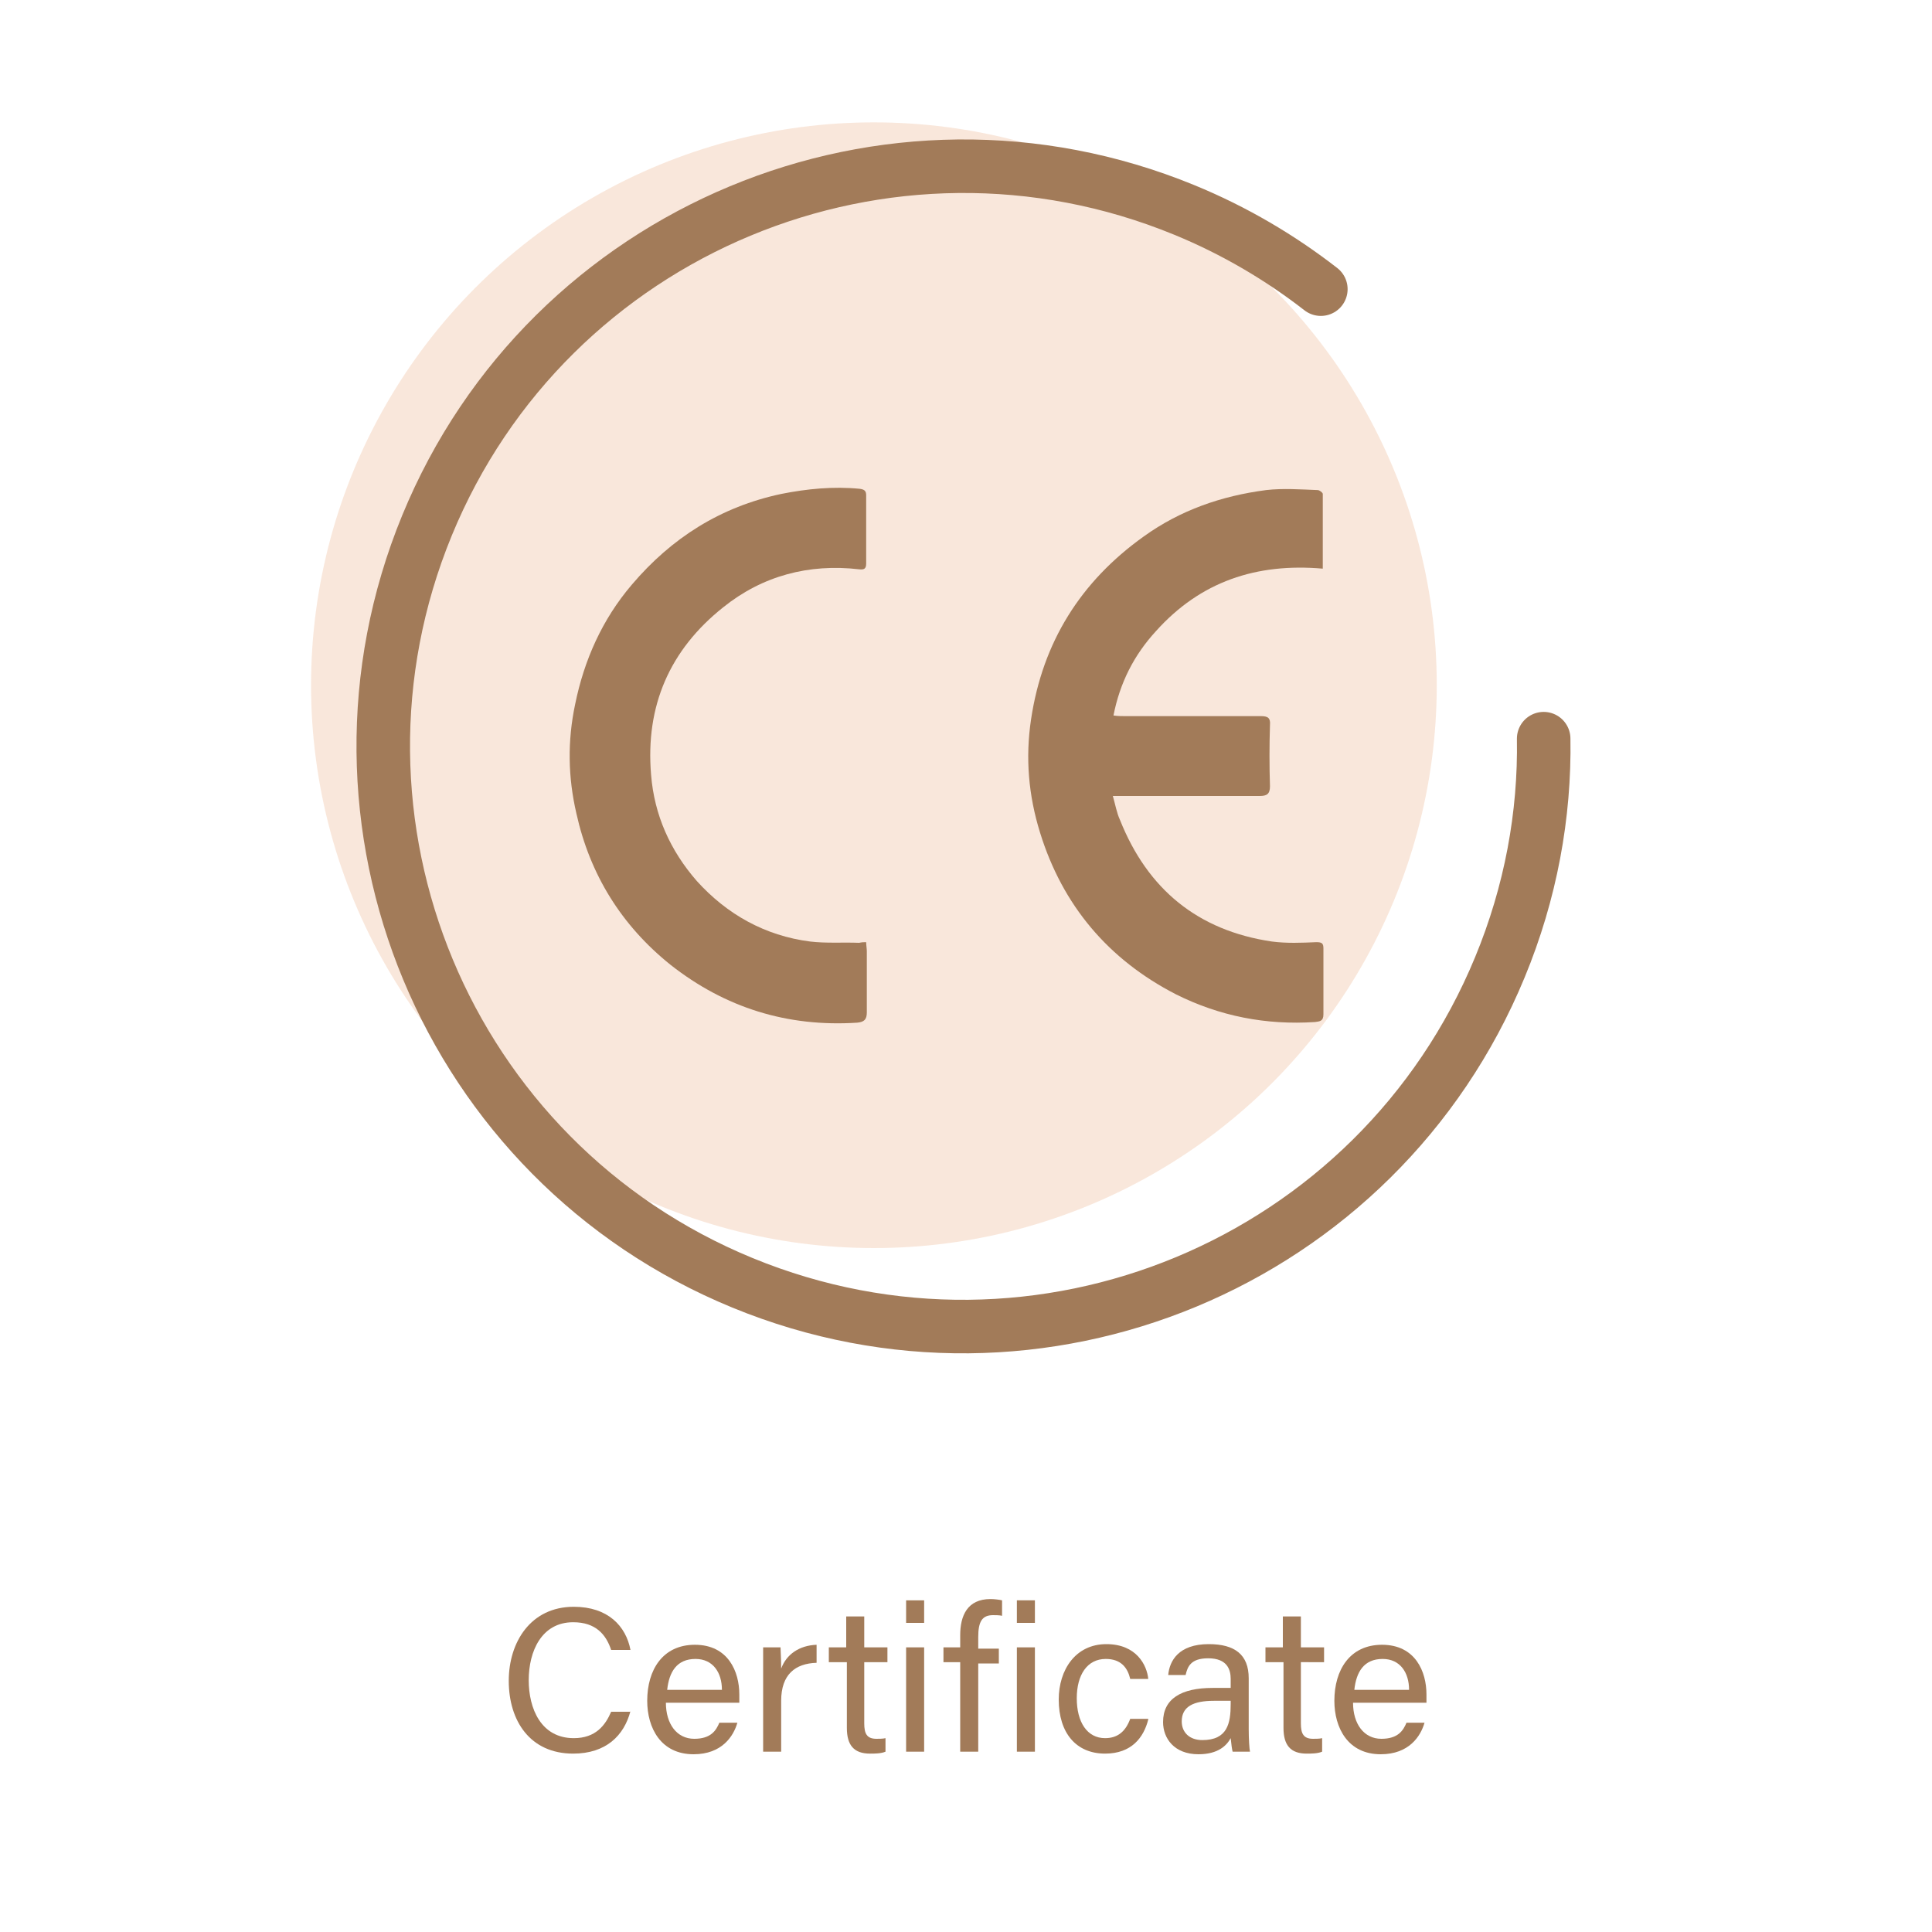
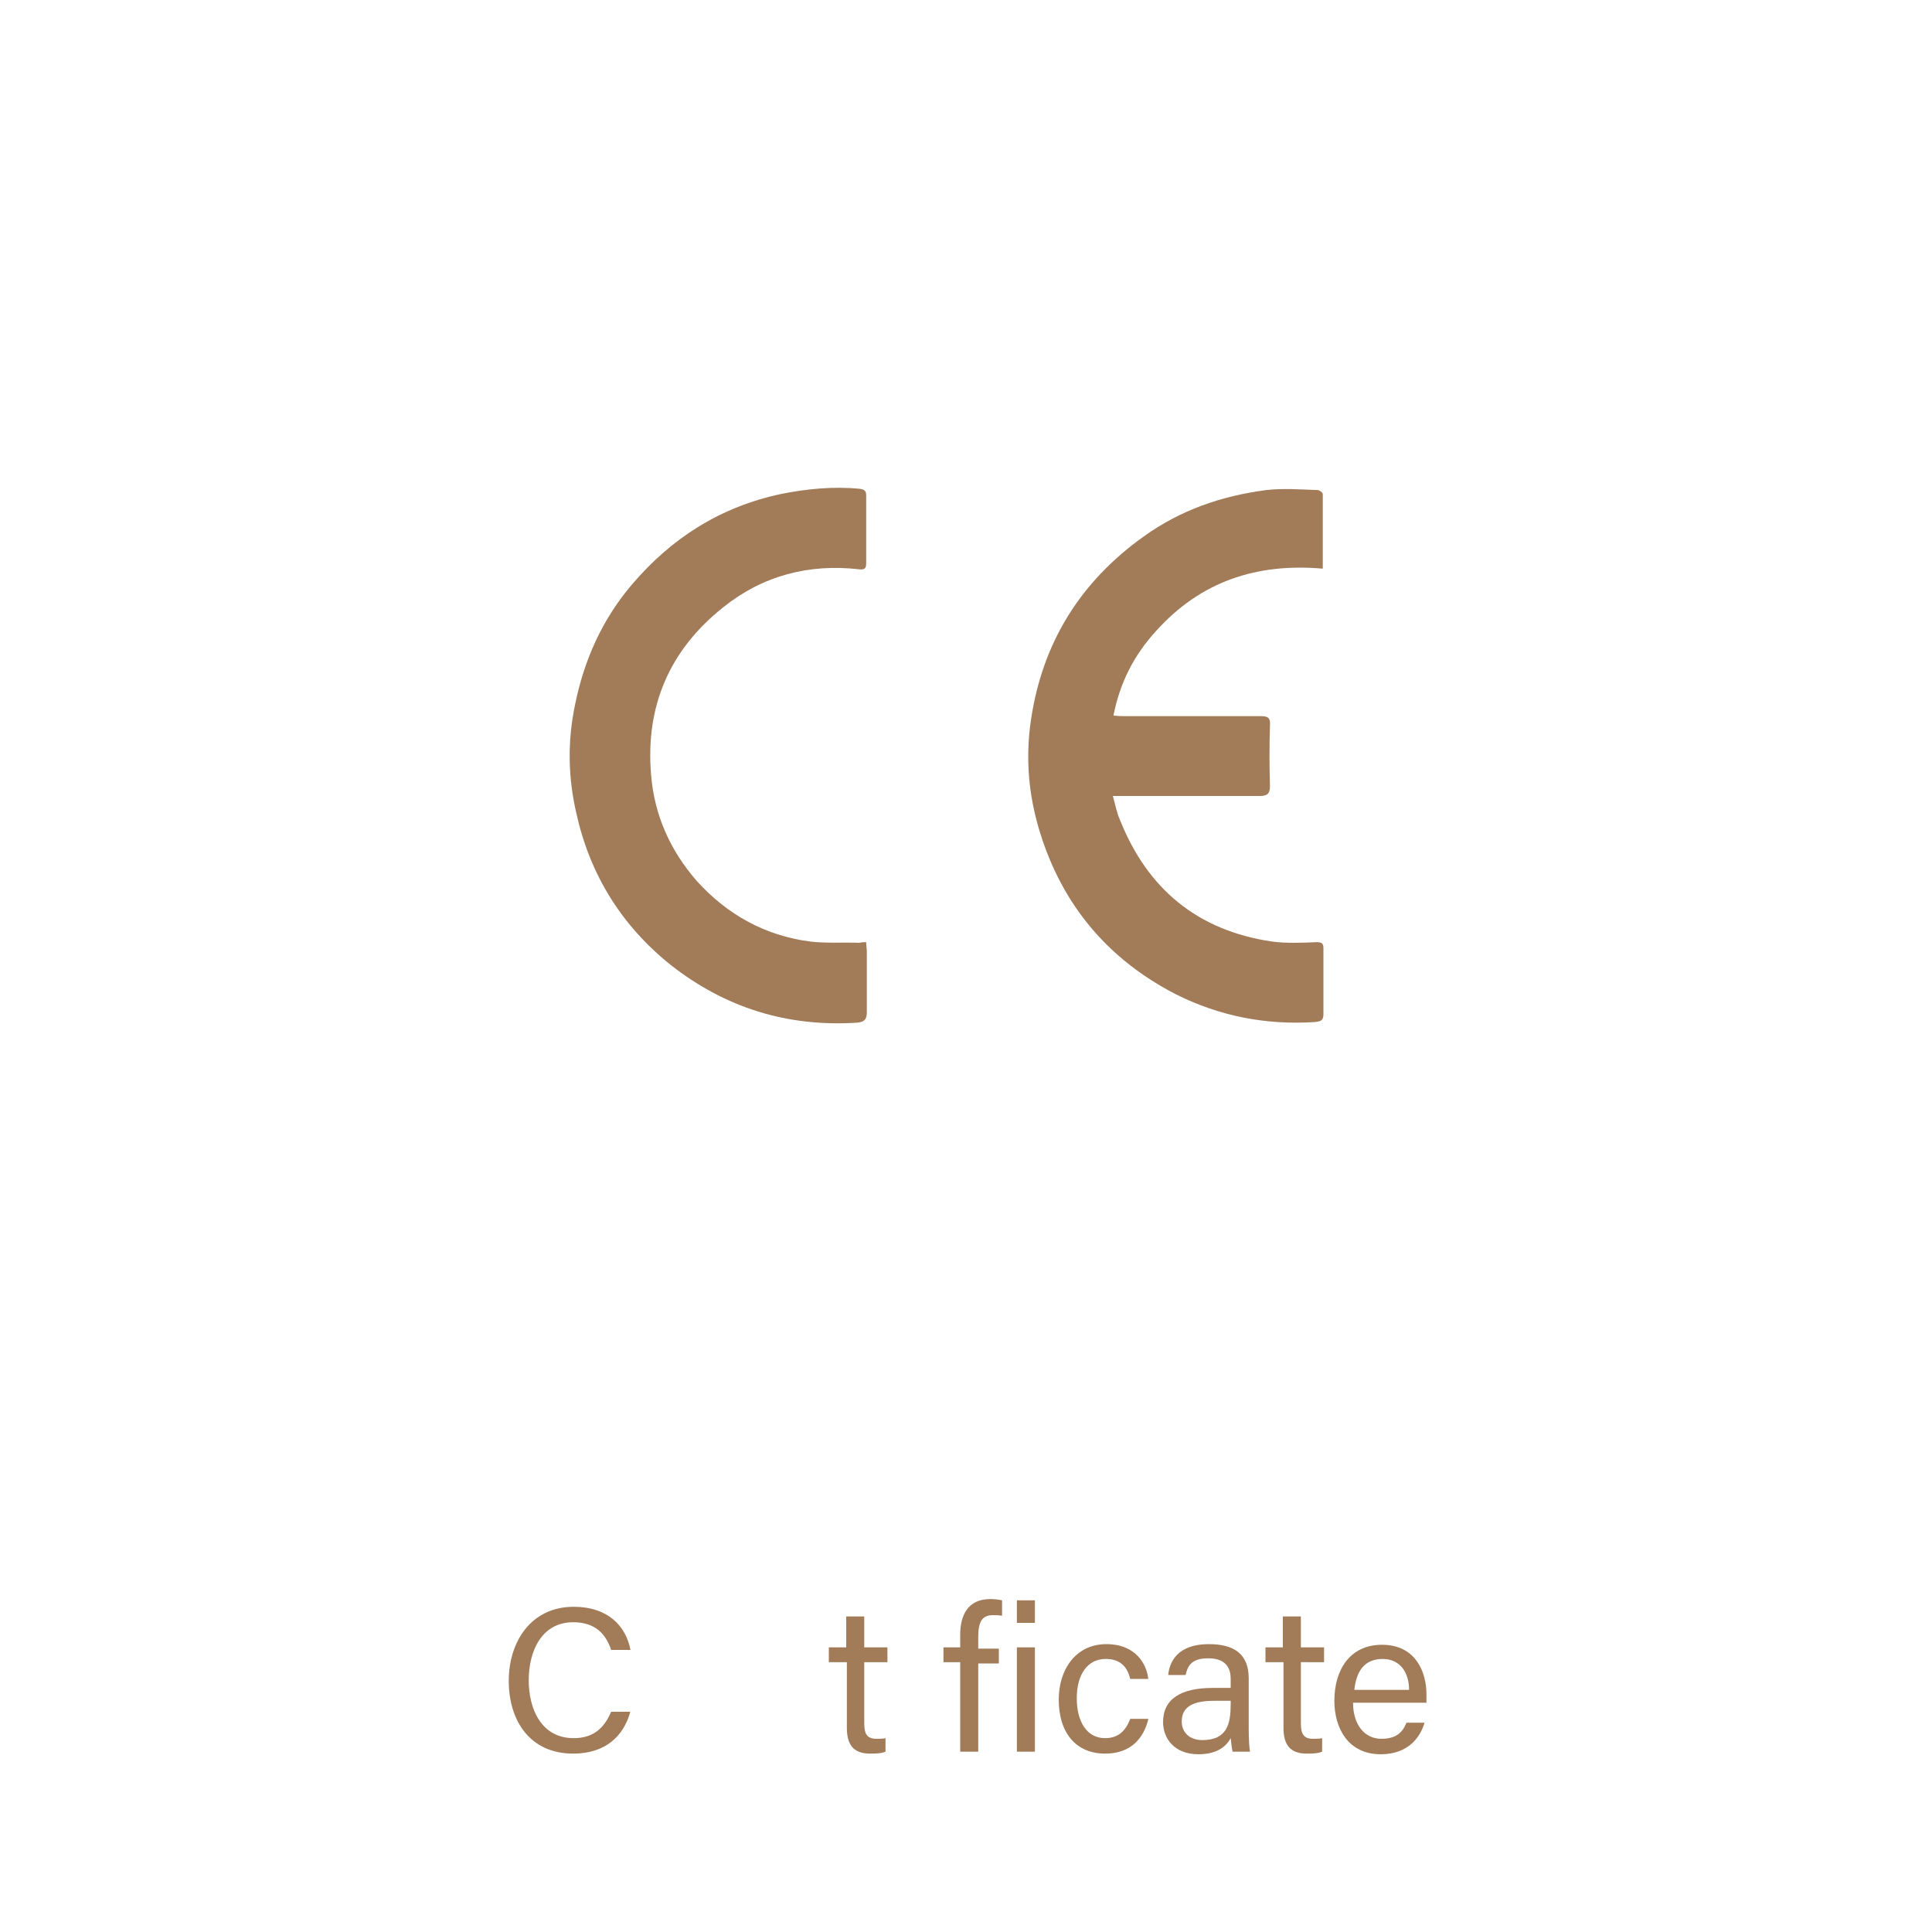
<svg xmlns="http://www.w3.org/2000/svg" version="1.1" id="图层_1" x="0px" y="0px" viewBox="0 0 300 300" style="enable-background:new 0 0 300 300;" xml:space="preserve">
  <style type="text/css">
	.st0{fill:#A27B59;}
	.st1{opacity:0.35;fill:#EDBB98;}
	.st2{fill:none;stroke:#A27B59;stroke-width:8.312;stroke-linecap:round;stroke-linejoin:round;stroke-miterlimit:10;}
	.st3{fill:none;stroke:#A27B59;stroke-width:1.847;stroke-linecap:round;stroke-miterlimit:10;}
	.st4{fill:#FFFFFF;stroke:#A27B59;stroke-width:8.312;stroke-linecap:round;stroke-linejoin:round;stroke-miterlimit:10;}
</style>
  <g>
    <g>
      <path class="st0" d="M97.9,265.7c-1,3.8-3.8,6.6-8.9,6.6c-6.7,0-10-5.1-10-11.3c0-6,3.4-11.5,10.1-11.5c5.3,0,8.1,3,8.8,6.7h-3    c-0.8-2.4-2.4-4.3-5.9-4.3c-4.9,0-6.9,4.5-6.9,9c0,4.4,1.9,9,7,9c3.4,0,4.9-2,5.8-4.1H97.9z" />
-       <path class="st0" d="M103.4,264.4c0,3.3,1.7,5.6,4.4,5.6c2.6,0,3.4-1.3,3.9-2.5h2.8c-0.6,2.1-2.4,4.9-6.8,4.9    c-5.1,0-7.2-4.1-7.2-8.3c0-4.8,2.4-8.7,7.4-8.7c5.2,0,6.9,4.2,6.9,7.7c0,0.5,0,0.9,0,1.3H103.4z M112.1,262.4    c0-2.7-1.4-4.8-4.1-4.8c-2.9,0-4.1,2-4.4,4.8H112.1z" />
-       <path class="st0" d="M118.5,260.2c0-2.3,0-3.5,0-4.4h2.7c0,0.5,0.1,1.7,0.1,3.3c0.8-2.2,2.8-3.6,5.5-3.7v2.8    c-3.3,0.1-5.5,1.8-5.5,5.9v7.9h-2.8V260.2z" />
      <path class="st0" d="M128.6,255.8h2.8V251h2.8v4.8h3.6v2.3h-3.6v9.5c0,1.6,0.4,2.4,1.9,2.4c0.4,0,1,0,1.4-0.1v2.1    c-0.7,0.3-1.7,0.3-2.4,0.3c-2.5,0-3.6-1.3-3.6-4v-10.2h-2.8V255.8z" />
-       <path class="st0" d="M140.7,248.5h2.8v3.5h-2.8V248.5z M140.7,255.8h2.8V272h-2.8V255.8z" />
      <path class="st0" d="M149.1,272v-13.9h-2.6v-2.3h2.6v-1.9c0-3,1.1-5.6,4.7-5.6c0.6,0,1.4,0.1,1.8,0.2v2.4c-0.4-0.1-1-0.1-1.4-0.1    c-1.7,0-2.3,1-2.3,3.4v1.8h3.2v2.3h-3.2V272H149.1z" />
      <path class="st0" d="M157.9,248.5h2.8v3.5h-2.8V248.5z M157.9,255.8h2.8V272h-2.8V255.8z" />
      <path class="st0" d="M178.3,267c-0.7,2.8-2.6,5.3-6.7,5.3c-4.5,0-7.2-3.2-7.2-8.4c0-4.6,2.6-8.6,7.4-8.6c4.7,0,6.3,3.3,6.5,5.4    h-2.8c-0.4-1.7-1.4-3.1-3.8-3.1c-2.9,0-4.5,2.5-4.5,6.1c0,3.7,1.6,6.2,4.4,6.2c2,0,3.2-1.1,3.9-3H178.3z" />
      <path class="st0" d="M193.9,268.5c0,1.5,0.1,3.1,0.2,3.5h-2.7c-0.1-0.4-0.2-1.1-0.3-2.1c-0.6,1.1-1.9,2.5-5,2.5    c-3.8,0-5.5-2.5-5.5-5c0-3.6,2.8-5.3,7.7-5.3c1.1,0,2.2,0,2.8,0v-1.4c0-1.4-0.5-3.2-3.5-3.2c-2.7,0-3.2,1.3-3.5,2.6h-2.7    c0.2-2.2,1.6-4.8,6.3-4.8c4,0,6.2,1.6,6.2,5.3V268.5z M191.1,264.1c-0.5,0-1.8,0-2.6,0c-3.2,0-5,0.9-5,3.2c0,1.7,1.2,2.9,3.2,2.9    c3.9,0,4.4-2.6,4.4-5.6V264.1z" />
      <path class="st0" d="M196.4,255.8h2.8V251h2.8v4.8h3.6v2.3H202v9.5c0,1.6,0.4,2.4,1.9,2.4c0.4,0,1,0,1.4-0.1v2.1    c-0.7,0.3-1.7,0.3-2.4,0.3c-2.5,0-3.6-1.3-3.6-4v-10.2h-2.8V255.8z" />
      <path class="st0" d="M210.1,264.4c0,3.3,1.7,5.6,4.4,5.6c2.6,0,3.4-1.3,3.9-2.5h2.8c-0.6,2.1-2.4,4.9-6.8,4.9    c-5.1,0-7.2-4.1-7.2-8.3c0-4.8,2.4-8.7,7.4-8.7c5.2,0,6.9,4.2,6.9,7.7c0,0.5,0,0.9,0,1.3H210.1z M218.8,262.4    c0-2.7-1.4-4.8-4.1-4.8c-2.9,0-4.1,2-4.4,4.8H218.8z" />
    </g>
  </g>
-   <circle class="st1" cx="135.7" cy="106.4" r="87.4" />
  <g>
    <path class="st0" d="M205.4,88.3c-10.3-0.9-19,2-25.9,9.7c-3.4,3.7-5.6,8-6.6,13.1c0.7,0.1,1.2,0.1,1.7,0.1c7.1,0,14.1,0,21.2,0   c1.1,0,1.5,0.3,1.4,1.4c-0.1,3.2-0.1,6.3,0,9.5c0,1.2-0.5,1.5-1.6,1.5c-7,0-14,0-21,0c-0.5,0-1,0-1.8,0c0.4,1.4,0.6,2.6,1.1,3.7   c4.3,10.8,12.1,17.2,23.6,18.9c2.3,0.3,4.6,0.2,6.9,0.1c0.9,0,1.1,0.2,1.1,1c0,3.4,0,6.8,0,10.2c0,1.1-0.6,1.1-1.3,1.2   c-7.6,0.5-14.8-0.9-21.6-4.3c-10.5-5.4-17.6-13.8-21.1-25.1c-1.8-5.8-2.3-11.6-1.4-17.6c1.8-12,7.7-21.4,17.5-28.4   c5.7-4.1,12.1-6.3,19-7.2c2.6-0.3,5.4-0.1,8,0c0.3,0,0.8,0.4,0.8,0.6C205.4,80.5,205.4,84.3,205.4,88.3z" />
    <path class="st0" d="M134.5,146.3c0,0.5,0.1,1,0.1,1.4c0,3.2,0,6.3,0,9.5c0,1.1-0.4,1.5-1.5,1.6c-10.8,0.7-20.5-2.3-29-9   c-7.6-6.1-12.5-14-14.6-23.5c-1.3-5.6-1.4-11.2-0.2-16.9c1.4-6.9,4.2-13.2,8.8-18.6c6.2-7.3,13.8-12.1,23.2-14.1   c4-0.8,8.1-1.2,12.2-0.8c0.7,0.1,1,0.3,1,1c0,3.5,0,7.1,0,10.6c0,0.8-0.3,1-1.1,0.9c-7.8-0.9-15,1-21.1,5.9   c-8.3,6.6-12.1,15.3-11.2,26c0.5,6.3,3,11.8,7.1,16.5c4.7,5.2,10.6,8.5,17.6,9.4c2.5,0.3,5.1,0.1,7.6,0.2   C133.9,146.3,134.1,146.3,134.5,146.3z" />
  </g>
-   <path class="st2" d="M239.7,114.7c0.2,11.8-2,23.9-6.8,35.5c-19,46-71.6,67.9-117.6,49s-67.9-71.6-49-117.6s71.6-67.9,117.6-49  c7.8,3.2,14.9,7.4,21.2,12.3" />
</svg>